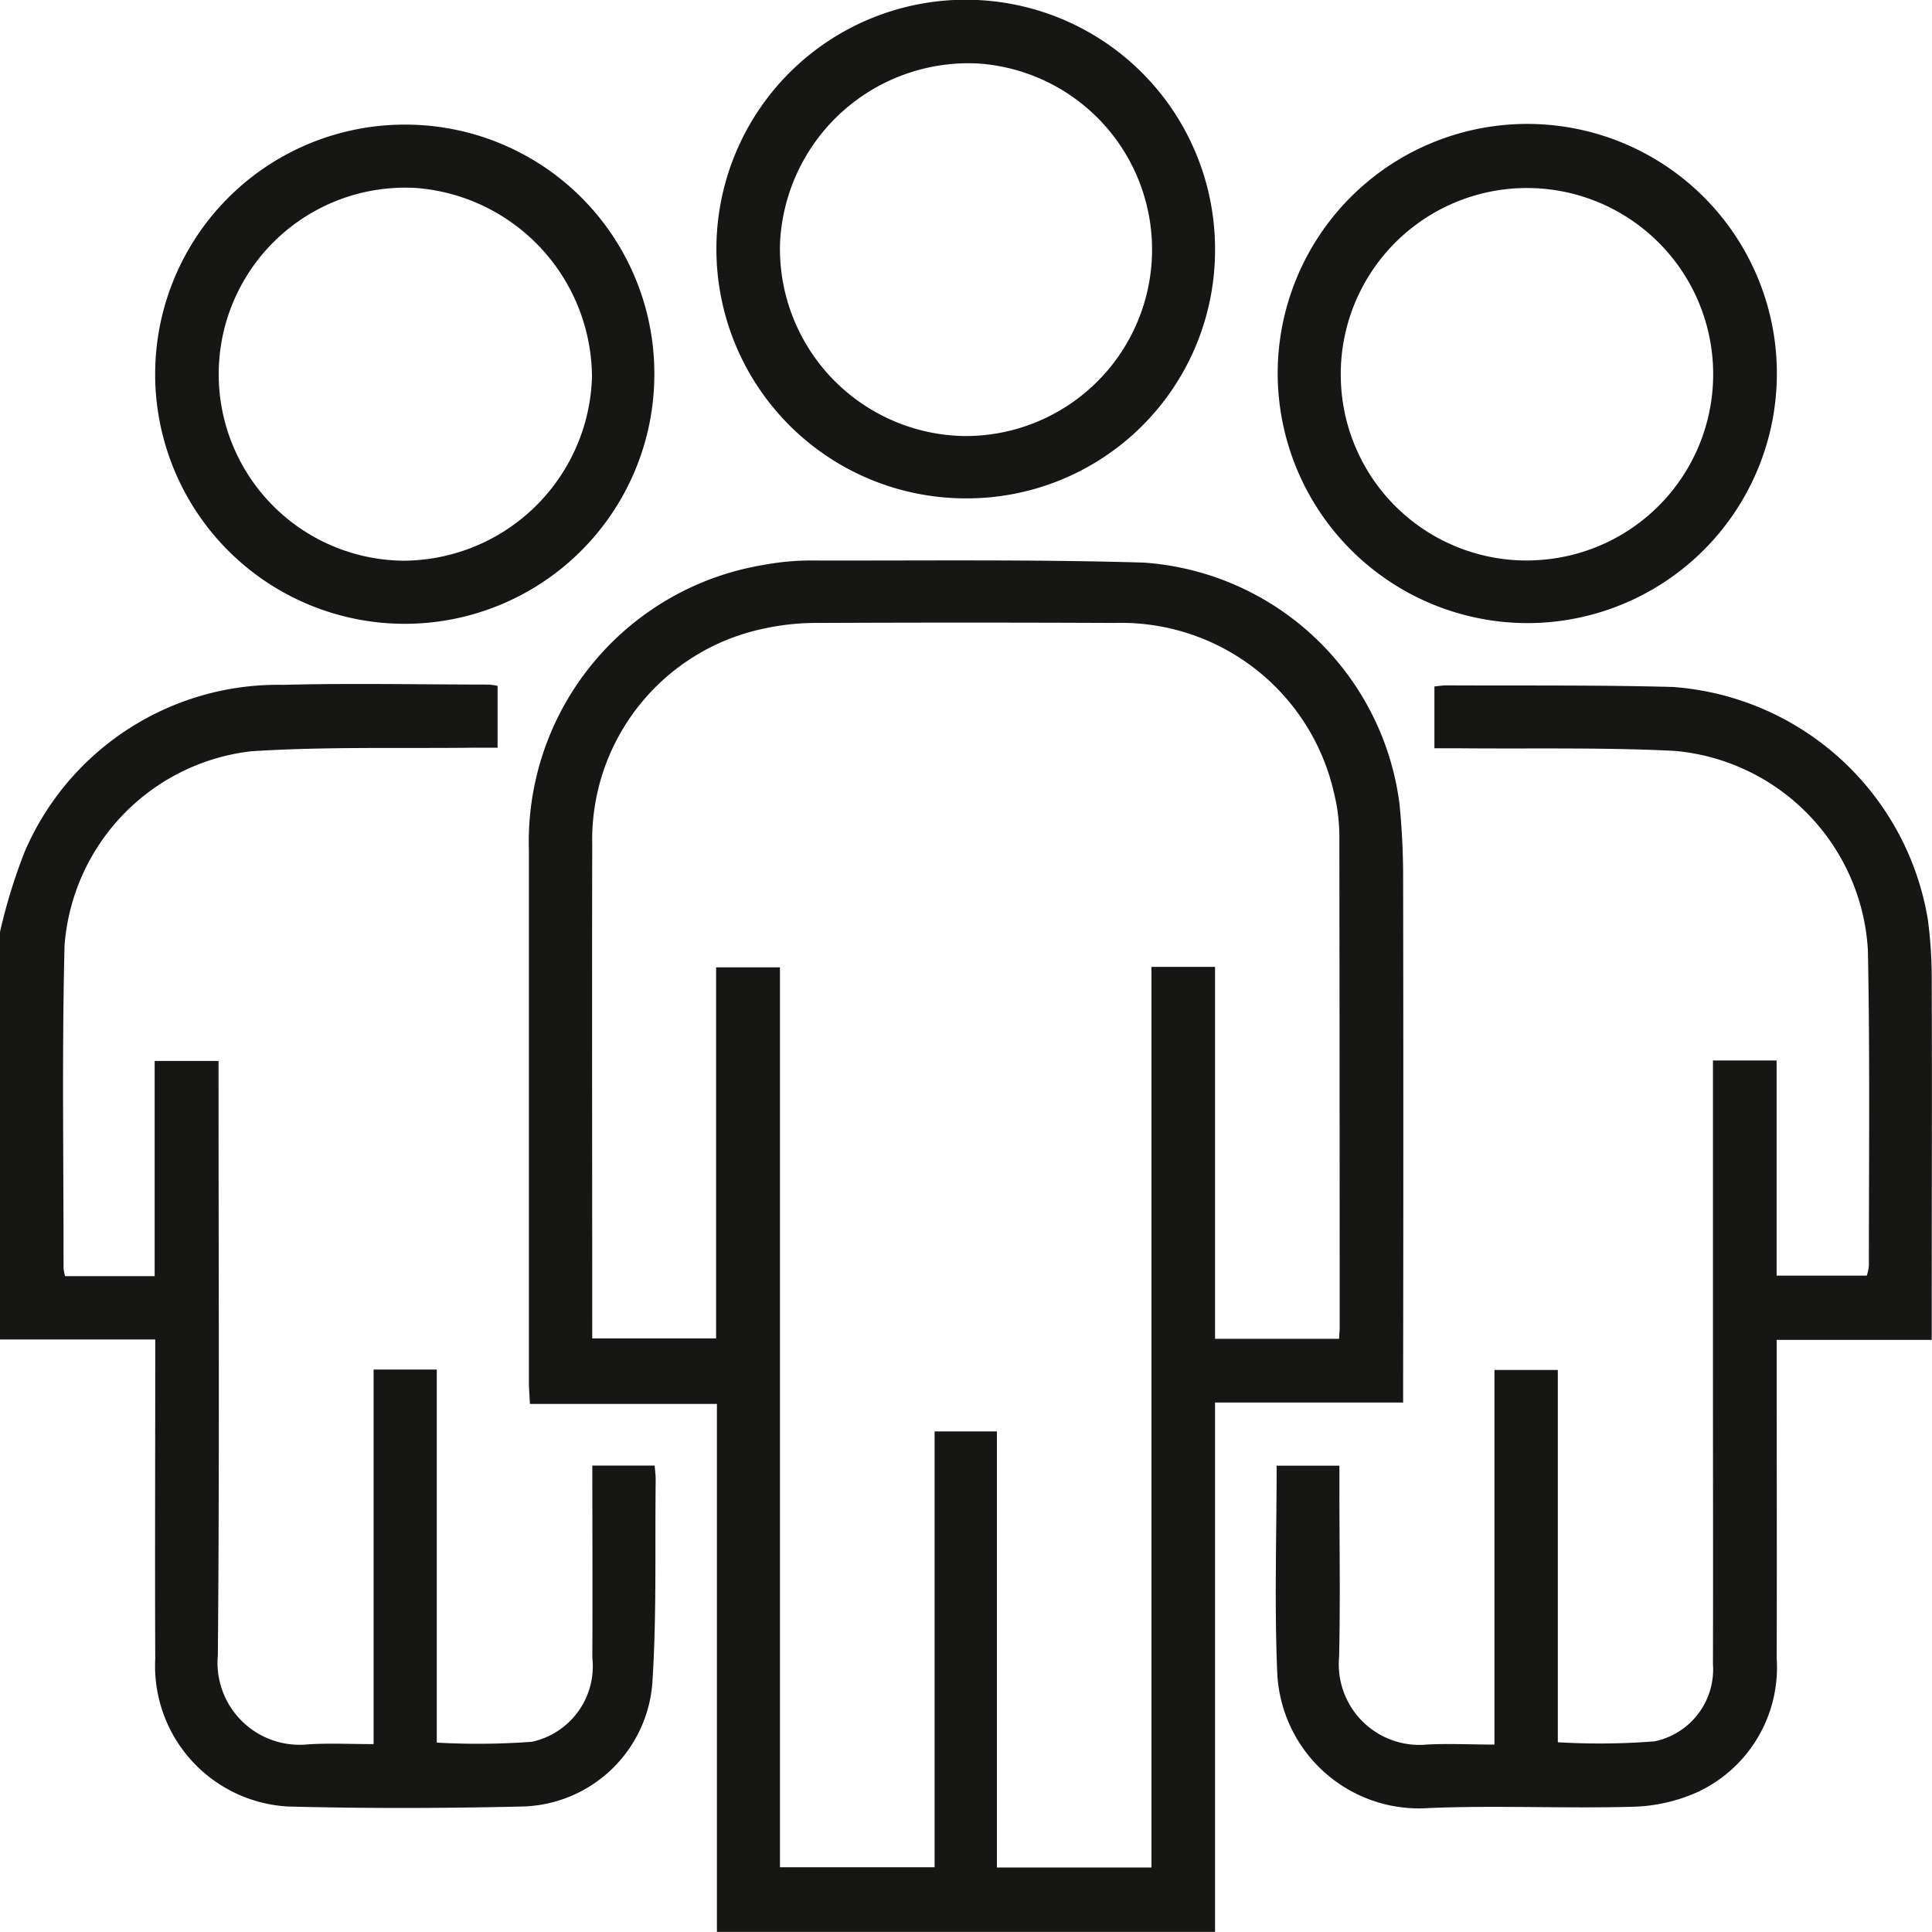
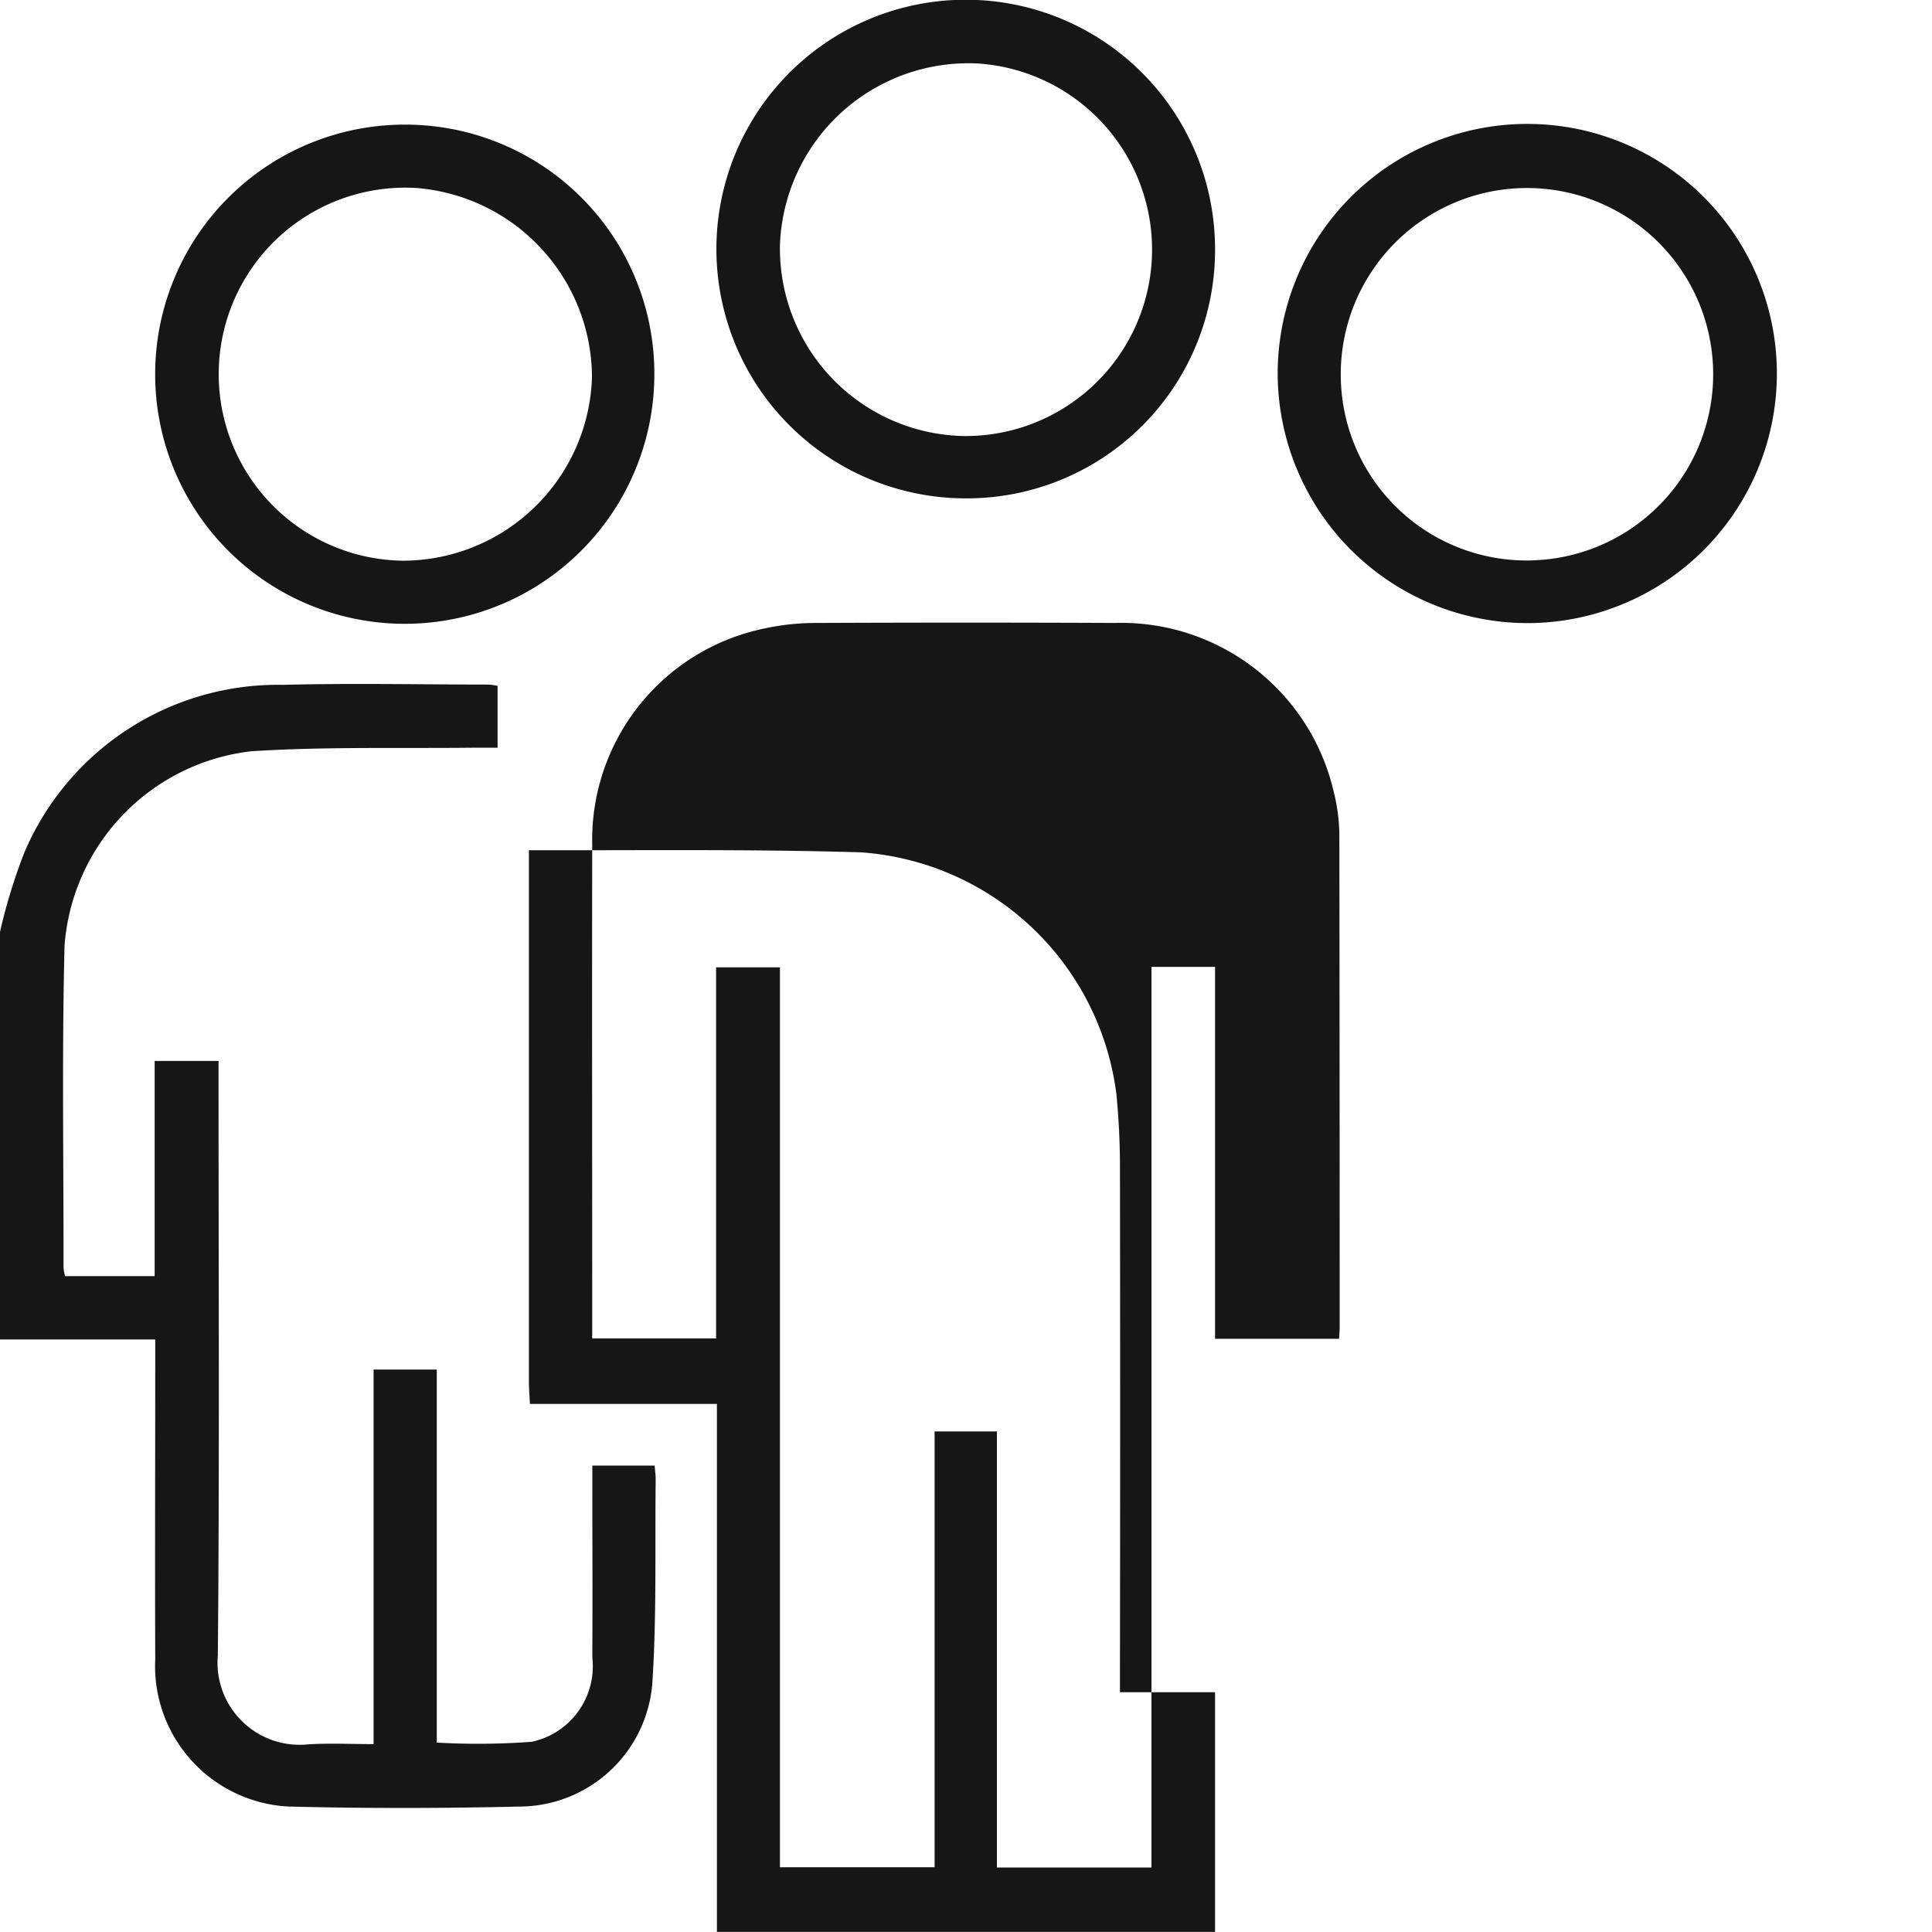
<svg xmlns="http://www.w3.org/2000/svg" width="49.594" height="49.592" viewBox="0 0 49.594 49.592">
  <g transform="translate(0 -0.08)">
-     <path d="M13.121,44.054V30.5h-4.8c-.011-.221-.026-.391-.026-.562q0-6.825,0-13.651a7.2,7.2,0,0,1,6.069-7.331,6.449,6.449,0,0,1,1.2-.106c2.839.007,5.681-.031,8.518.054a7.114,7.114,0,0,1,6.564,6.221c.057.593.088,1.192.09,1.786q.01,6.464,0,12.926v.627H25.908V44.054ZM29.092,28.828c.007-.133.015-.213.015-.291q0-6.321-.008-12.639a4.7,4.7,0,0,0-.142-1.1,5.6,5.6,0,0,0-5.617-4.345q-3.826-.017-7.651,0a6.278,6.278,0,0,0-1.344.141,5.539,5.539,0,0,0-4.425,5.534c-.008,4.083,0,8.168,0,12.251v.439H13.1V19.293h1.639v23.1h3.97V31.207h1.6V42.4h3.967V19.281h1.632v9.547Z" transform="translate(5.282 5.618)" fill="#161615" />
+     <path d="M13.121,44.054V30.5h-4.8c-.011-.221-.026-.391-.026-.562q0-6.825,0-13.651c2.839.007,5.681-.031,8.518.054a7.114,7.114,0,0,1,6.564,6.221c.057.593.088,1.192.09,1.786q.01,6.464,0,12.926v.627H25.908V44.054ZM29.092,28.828c.007-.133.015-.213.015-.291q0-6.321-.008-12.639a4.7,4.7,0,0,0-.142-1.1,5.6,5.6,0,0,0-5.617-4.345q-3.826-.017-7.651,0a6.278,6.278,0,0,0-1.344.141,5.539,5.539,0,0,0-4.425,5.534c-.008,4.083,0,8.168,0,12.251v.439H13.1V19.293h1.639v23.1h3.97V31.207h1.6V42.4h3.967V19.281h1.632v9.547Z" transform="translate(5.282 5.618)" fill="#161615" />
    <path d="M0,17.15a14.213,14.213,0,0,1,.635-2.063,7.075,7.075,0,0,1,6.637-4.28c1.758-.046,3.518-.008,5.277-.007a1.758,1.758,0,0,1,.224.033V12.42c-.193,0-.381,0-.57,0-1.919.023-3.843-.031-5.756.092A5.428,5.428,0,0,0,1.657,17.5c-.069,2.759-.023,5.519-.026,8.279a1.27,1.27,0,0,0,.039.206h2.3V20.461h1.64V21c0,4.905.026,9.812-.018,14.719A2.107,2.107,0,0,0,7.9,38.005c.542-.036,1.09-.007,1.69-.007V28.383h1.622v9.576a18.589,18.589,0,0,0,2.441-.021,1.983,1.983,0,0,0,1.552-2.159c.008-1.631,0-3.26,0-4.93h1.6c.01.129.028.254.026.378-.021,1.742.028,3.489-.087,5.224A3.432,3.432,0,0,1,13.4,39.6c-2,.046-4,.052-6,0a3.612,3.612,0,0,1-3.415-3.789c-.01-2.534,0-5.069,0-7.6v-.6H0V17.15" transform="translate(0 6.853)" fill="#161615" />
-     <path d="M31.232,20.436h1.626v5.522h2.315a1.194,1.194,0,0,0,.054-.255c0-2.7.028-5.391-.025-8.086a5.447,5.447,0,0,0-4.961-5.129c-1.852-.093-3.71-.049-5.567-.067-.19,0-.378,0-.6,0V10.834c.12-.011.213-.028.306-.028,1.937.01,3.874-.011,5.81.041a7.157,7.157,0,0,1,6.55,5.968,11.473,11.473,0,0,1,.1,1.442c.01,2.922,0,5.843,0,8.766v.584h-3.98v.573c0,2.534.008,5.069,0,7.6a3.528,3.528,0,0,1-2.053,3.445,4.331,4.331,0,0,1-1.673.368c-1.726.046-3.456-.039-5.18.031a3.644,3.644,0,0,1-3.915-3.487c-.074-1.753-.015-3.512-.015-5.3h1.611v.5c0,1.469.025,2.939-.007,4.406a2.07,2.07,0,0,0,2.248,2.253c.558-.031,1.121,0,1.739,0V28.38h1.627v9.556a18.109,18.109,0,0,0,2.482-.023,1.887,1.887,0,0,0,1.5-1.988c.007-2.5,0-5,0-7.5V20.436Z" transform="translate(12.747 6.867)" fill="#161615" />
    <path d="M17.631,12.853a6.4,6.4,0,1,1,6.395-6.38,6.372,6.372,0,0,1-6.395,6.38m-.062-1.6a4.787,4.787,0,0,0,.373-9.563,4.842,4.842,0,0,0-5.084,4.64,4.812,4.812,0,0,0,4.71,4.923" transform="translate(7.164 0.02)" fill="#161615" />
    <path d="M15.247,8.42a6.407,6.407,0,1,1-6.4-6.406,6.392,6.392,0,0,1,6.4,6.406M8.8,13.208A4.862,4.862,0,0,0,13.646,8.5,4.892,4.892,0,0,0,9.141,3.641,4.788,4.788,0,1,0,8.8,13.208" transform="translate(1.55 1.265)" fill="#161615" />
    <path d="M20.032,8.44a6.407,6.407,0,1,1,6.42,6.37,6.42,6.42,0,0,1-6.42-6.37m6.55,4.759a4.78,4.78,0,1,0-4.928-4.605A4.772,4.772,0,0,0,26.583,13.2" transform="translate(12.766 1.265)" fill="#161615" />
  </g>
</svg>